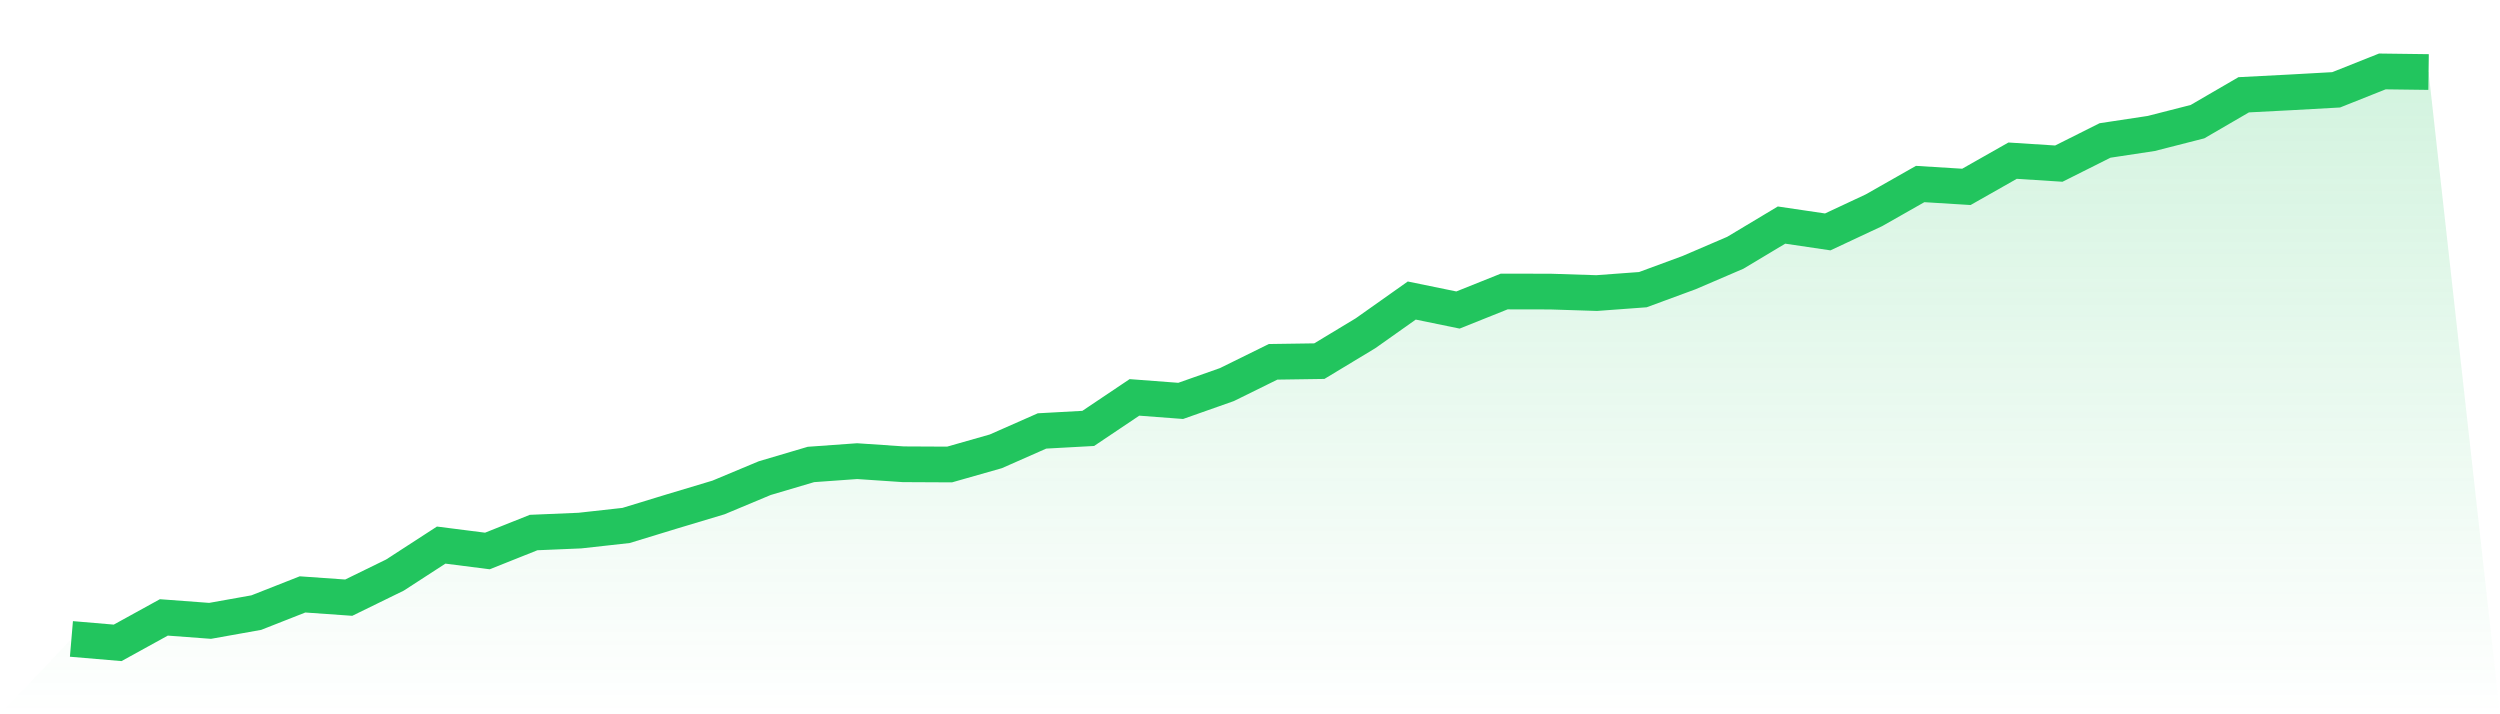
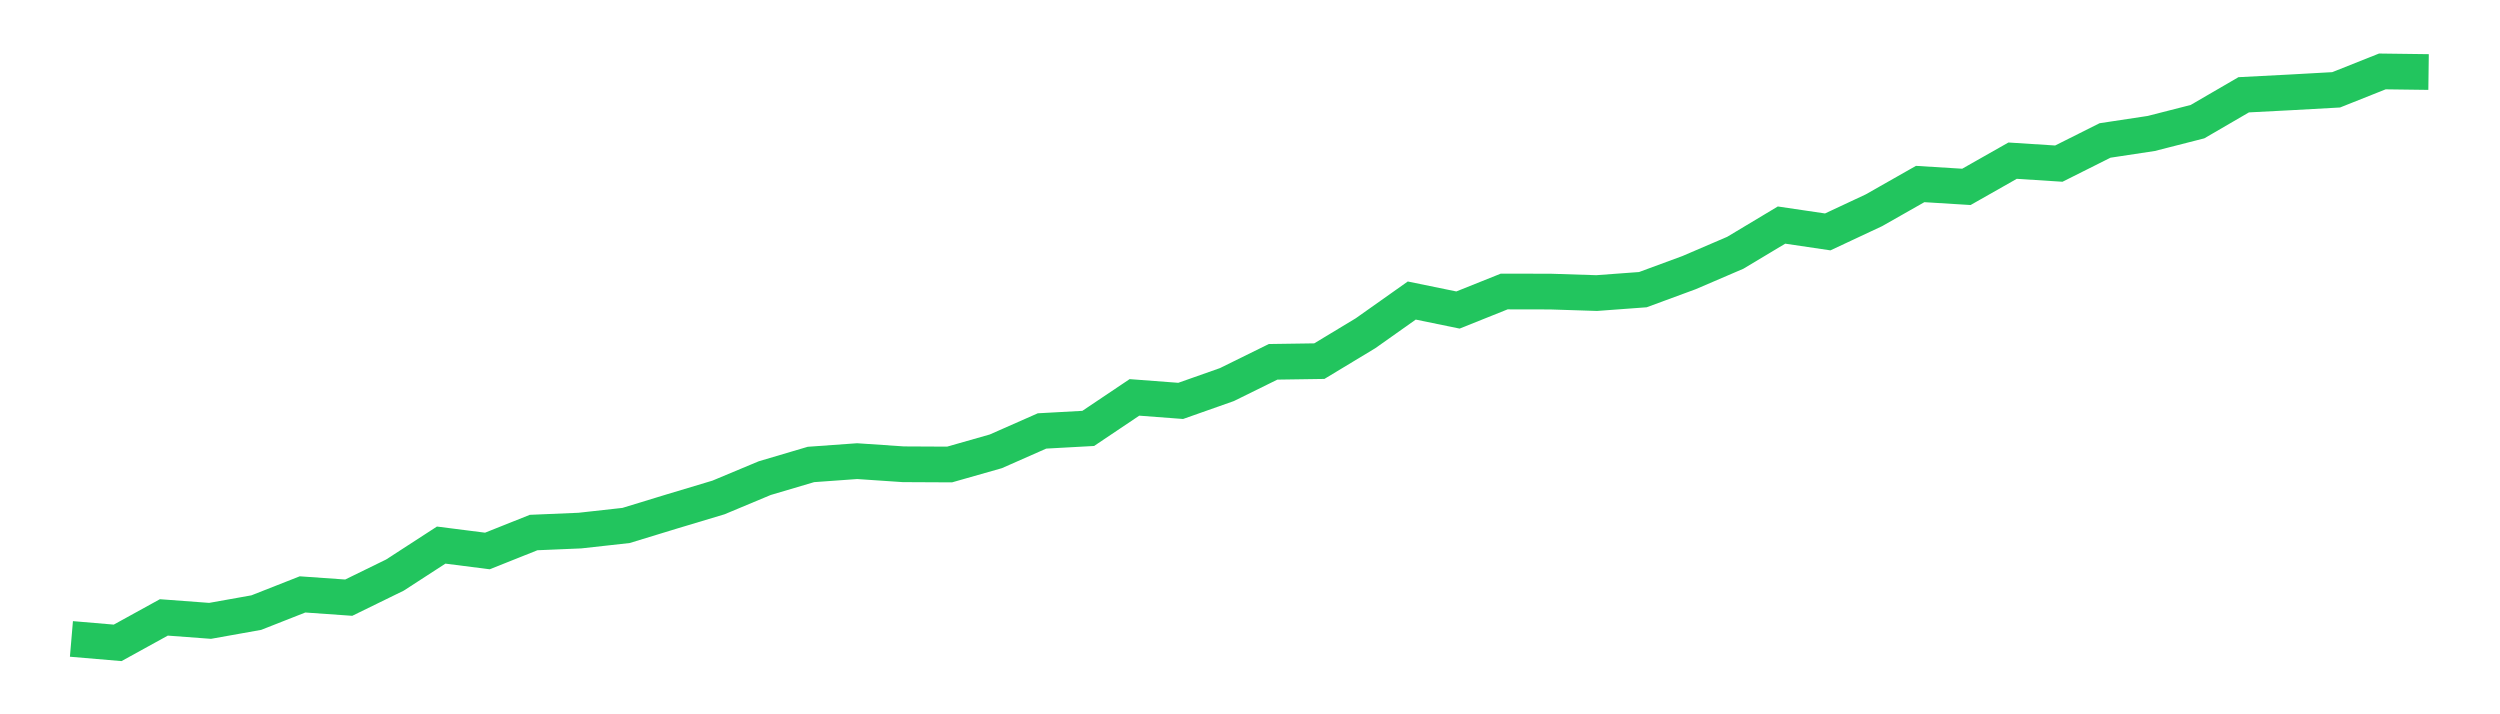
<svg xmlns="http://www.w3.org/2000/svg" viewBox="0 0 140 40">
  <defs>
    <linearGradient id="gradient" x1="0" x2="0" y1="0" y2="1">
      <stop offset="0%" stop-color="#22c55e" stop-opacity="0.2" />
      <stop offset="100%" stop-color="#22c55e" stop-opacity="0" />
    </linearGradient>
  </defs>
-   <path d="M4,35.78 L4,35.78 L6.588,36 L9.176,34.575 L11.765,34.768 L14.353,34.306 L16.941,33.287 L19.529,33.469 L22.118,32.203 L24.706,30.525 L27.294,30.855 L29.882,29.822 L32.471,29.713 L35.059,29.426 L37.647,28.635 L40.235,27.858 L42.824,26.776 L45.412,26.01 L48,25.824 L50.588,25.999 L53.176,26.012 L55.765,25.275 L58.353,24.133 L60.941,23.991 L63.529,22.254 L66.118,22.45 L68.706,21.537 L71.294,20.262 L73.882,20.224 L76.471,18.661 L79.059,16.83 L81.647,17.361 L84.235,16.324 L86.824,16.329 L89.412,16.412 L92,16.221 L94.588,15.267 L97.176,14.156 L99.765,12.604 L102.353,12.987 L104.941,11.775 L107.529,10.305 L110.118,10.465 L112.706,8.997 L115.294,9.163 L117.882,7.866 L120.471,7.474 L123.059,6.813 L125.647,5.308 L128.235,5.174 L130.824,5.03 L133.412,4 L136,4.034 L140,40 L0,40 z" fill="url(#gradient)" />
  <path d="M4,35.78 L4,35.78 L6.588,36 L9.176,34.575 L11.765,34.768 L14.353,34.306 L16.941,33.287 L19.529,33.469 L22.118,32.203 L24.706,30.525 L27.294,30.855 L29.882,29.822 L32.471,29.713 L35.059,29.426 L37.647,28.635 L40.235,27.858 L42.824,26.776 L45.412,26.01 L48,25.824 L50.588,25.999 L53.176,26.012 L55.765,25.275 L58.353,24.133 L60.941,23.991 L63.529,22.254 L66.118,22.45 L68.706,21.537 L71.294,20.262 L73.882,20.224 L76.471,18.661 L79.059,16.83 L81.647,17.361 L84.235,16.324 L86.824,16.329 L89.412,16.412 L92,16.221 L94.588,15.267 L97.176,14.156 L99.765,12.604 L102.353,12.987 L104.941,11.775 L107.529,10.305 L110.118,10.465 L112.706,8.997 L115.294,9.163 L117.882,7.866 L120.471,7.474 L123.059,6.813 L125.647,5.308 L128.235,5.174 L130.824,5.03 L133.412,4 L136,4.034" fill="none" stroke="#22c55e" stroke-width="2" />
</svg>